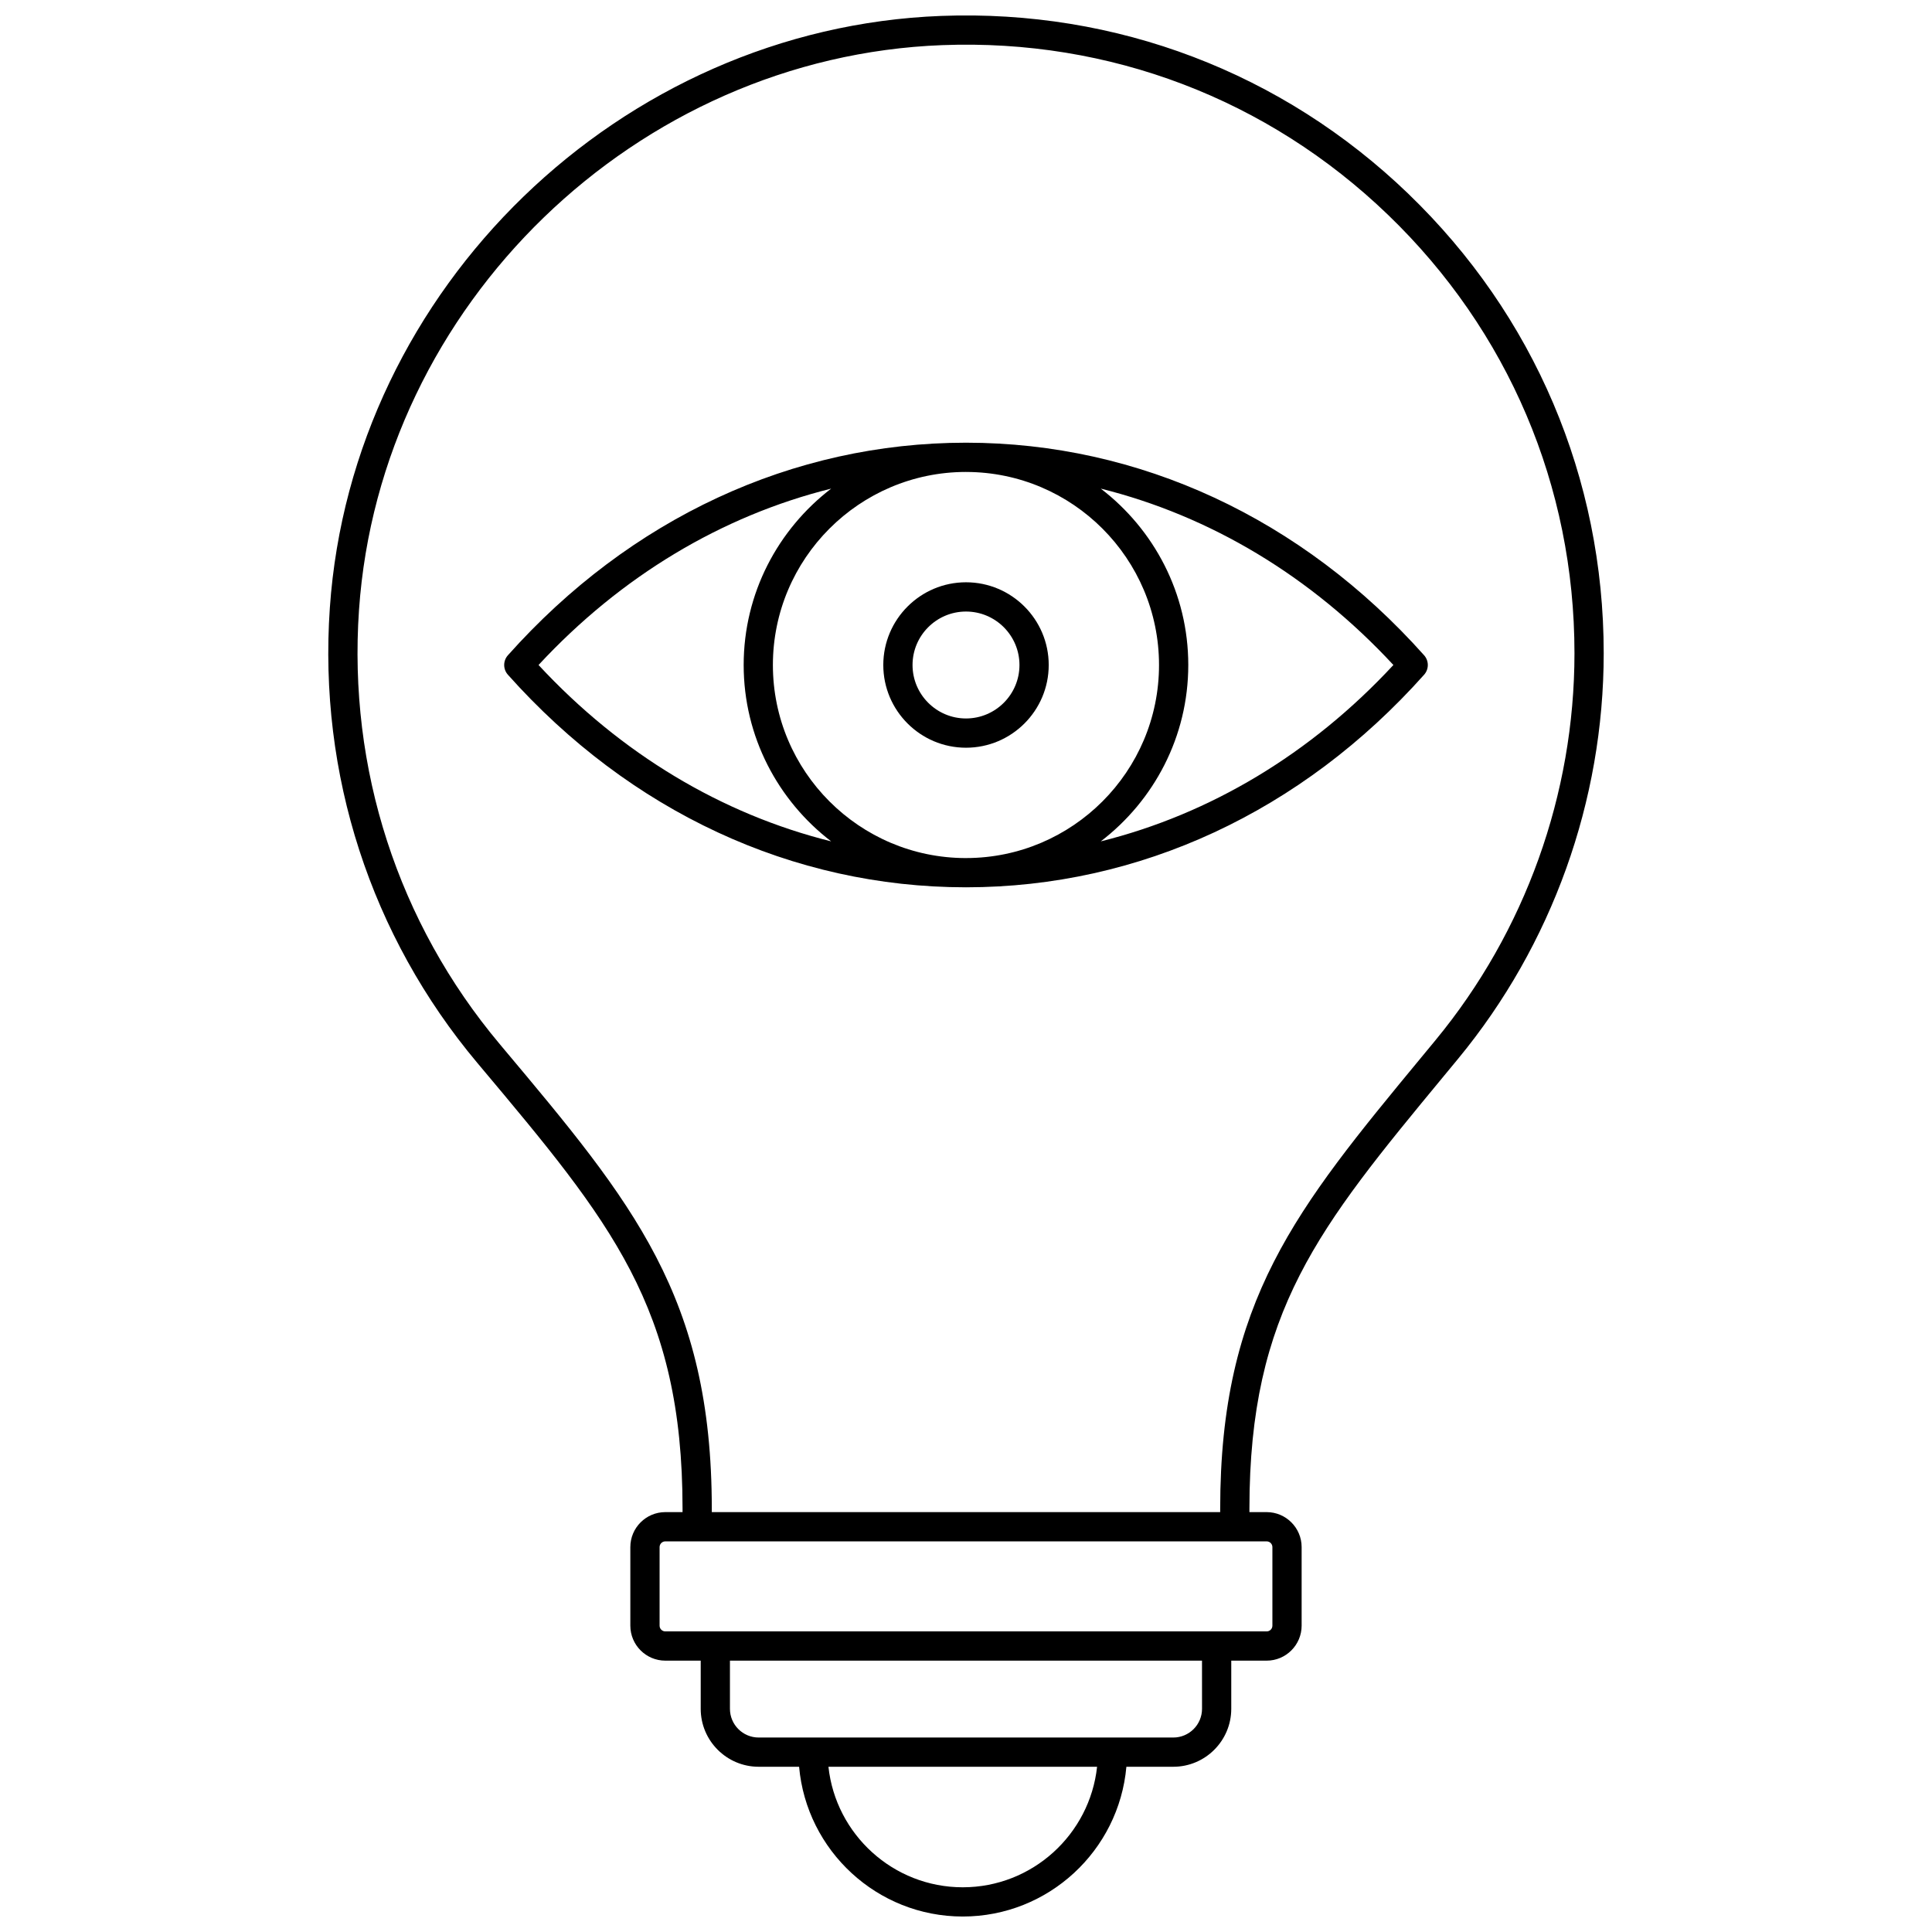
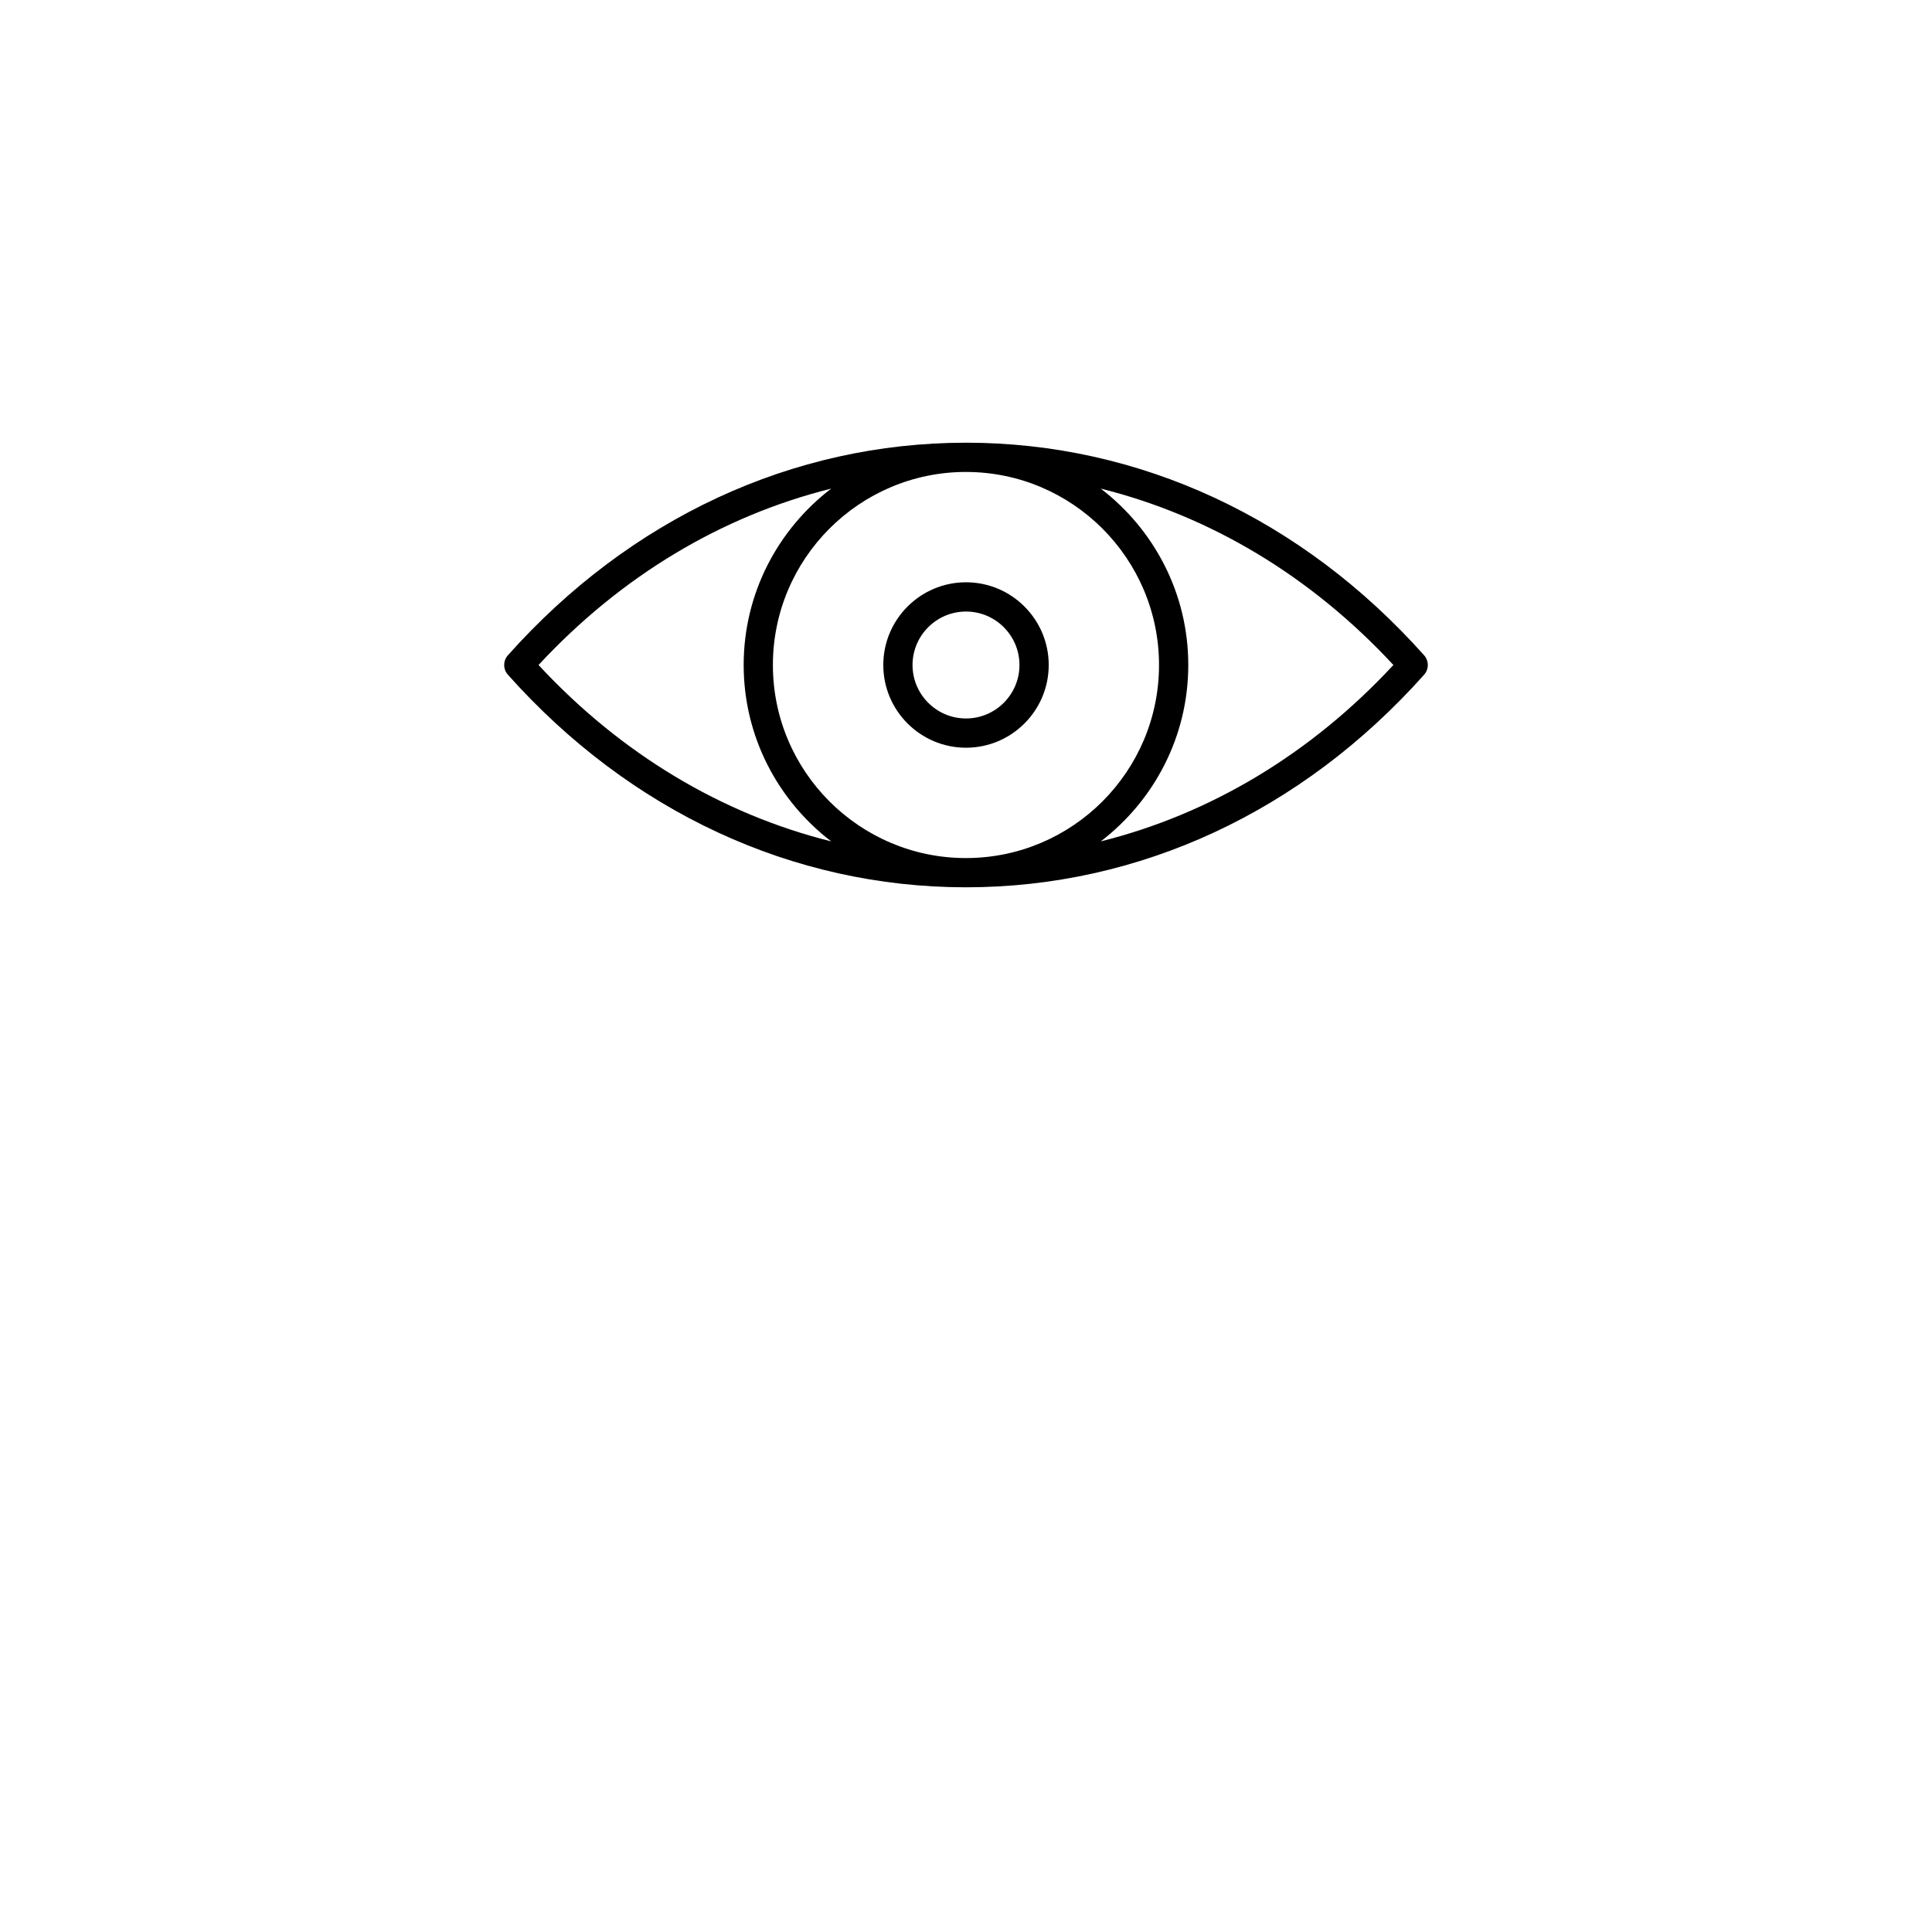
<svg xmlns="http://www.w3.org/2000/svg" width="800px" height="800px" version="1.1" viewBox="144 144 512 512">
  <defs>
    <clipPath id="a">
-       <path d="m230 148.09h339v503.81h-339z" />
-     </clipPath>
+       </clipPath>
  </defs>
  <g clip-path="url(#a)">
-     <path d="m517.2 195.33c-33.391-32.145-77.363-48.863-123.78-47.113-84.988 3.231-156.15 72.141-162.01 156.88-3.047 44.098 10.832 86.918 39.074 120.57l0.816 0.973c34.551 41.16 53.582 63.832 53.582 117.19v0.895h-4.566c-5.109 0-9.27 4.16-9.27 9.27v20.82c0 5.113 4.16 9.273 9.27 9.273h9.379v12.762c0 8.469 6.891 15.359 15.359 15.359h10.715c1.969 22.211 20.656 39.688 43.367 39.688 22.715 0 41.398-17.48 43.367-39.688h12.434c8.469 0 15.359-6.891 15.359-15.359v-12.762h9.379c5.109 0 9.27-4.16 9.27-9.273v-20.82c0-5.109-4.16-9.27-9.27-9.27h-4.566v-0.883c0-52.328 18.34-74.527 51.637-114.82l3.691-4.469c24.867-30.145 38.562-68.309 38.562-107.45 0-46.363-18.395-89.609-51.801-121.77zm-118.06 448.82c-18.438 0-33.656-14.008-35.594-31.938h71.191c-1.941 17.93-17.16 31.938-35.598 31.938zm63.41-47.297c0 4.195-3.414 7.609-7.609 7.609h-109.89c-4.195 0-7.609-3.414-7.609-7.609v-12.762h125.1zm17.129-44.375c0.84 0 1.52 0.68 1.52 1.52v20.82c0 0.84-0.68 1.52-1.52 1.52h-159.36c-0.84 0-1.52-0.684-1.52-1.52v-20.82c0-0.84 0.68-1.52 1.52-1.52zm44.781-132.86-3.688 4.465c-33.305 40.312-53.41 64.645-53.41 119.76v0.883h-134.73v-0.895c0-56.184-20.852-81.023-55.398-122.18l-0.812-0.973c-26.949-32.105-40.188-72.965-37.281-115.05 5.586-80.844 73.484-146.59 154.57-149.67 44.324-1.691 86.25 14.281 118.11 44.953 31.875 30.688 49.43 71.949 49.43 116.18 0 37.348-13.066 73.758-36.789 102.52z" />
-   </g>
+     </g>
  <path d="m400.08 261.32c-0.027 0-0.055-0.004-0.082-0.004s-0.051 0.004-0.078 0.004c-45.859 0.023-88.941 20.027-121.32 56.332-1.312 1.469-1.312 3.688 0 5.16 32.383 36.309 75.469 56.312 121.32 56.332 0.027 0 0.051 0.004 0.078 0.004s0.055-0.004 0.082-0.004c45.855-0.023 88.938-20.027 121.32-56.332 1.312-1.469 1.312-3.688 0-5.16-32.379-36.305-75.461-56.309-121.32-56.332zm-113.36 58.91c21.871-23.582 48.578-39.523 77.551-46.742-14.066 10.777-23.191 27.691-23.191 46.742 0 19.047 9.125 35.965 23.191 46.742-28.973-7.215-55.684-23.16-77.551-46.742zm113.35 51.164c-0.027 0-0.055 0.004-0.082 0.004h-0.074c-28.176-0.043-51.09-22.977-51.09-51.164s22.914-51.121 51.09-51.164h0.074c0.027 0 0.055 0.004 0.082 0.004 28.176 0.043 51.082 22.977 51.082 51.164 0.004 28.18-22.906 51.113-51.082 51.156zm35.645-4.422c14.066-10.777 23.191-27.691 23.191-46.742 0-19.047-9.125-35.965-23.191-46.742 28.973 7.219 55.68 23.16 77.551 46.742-21.871 23.582-48.578 39.527-77.551 46.742z" />
  <path d="m400 298.31c-12.086 0-21.918 9.836-21.918 21.922 0 12.086 9.832 21.922 21.918 21.922 12.086 0 21.922-9.836 21.922-21.922 0-12.09-9.836-21.922-21.922-21.922zm0 36.09c-7.812 0-14.168-6.356-14.168-14.168s6.356-14.168 14.168-14.168 14.168 6.356 14.168 14.168c0.004 7.812-6.356 14.168-14.168 14.168z" />
</svg>